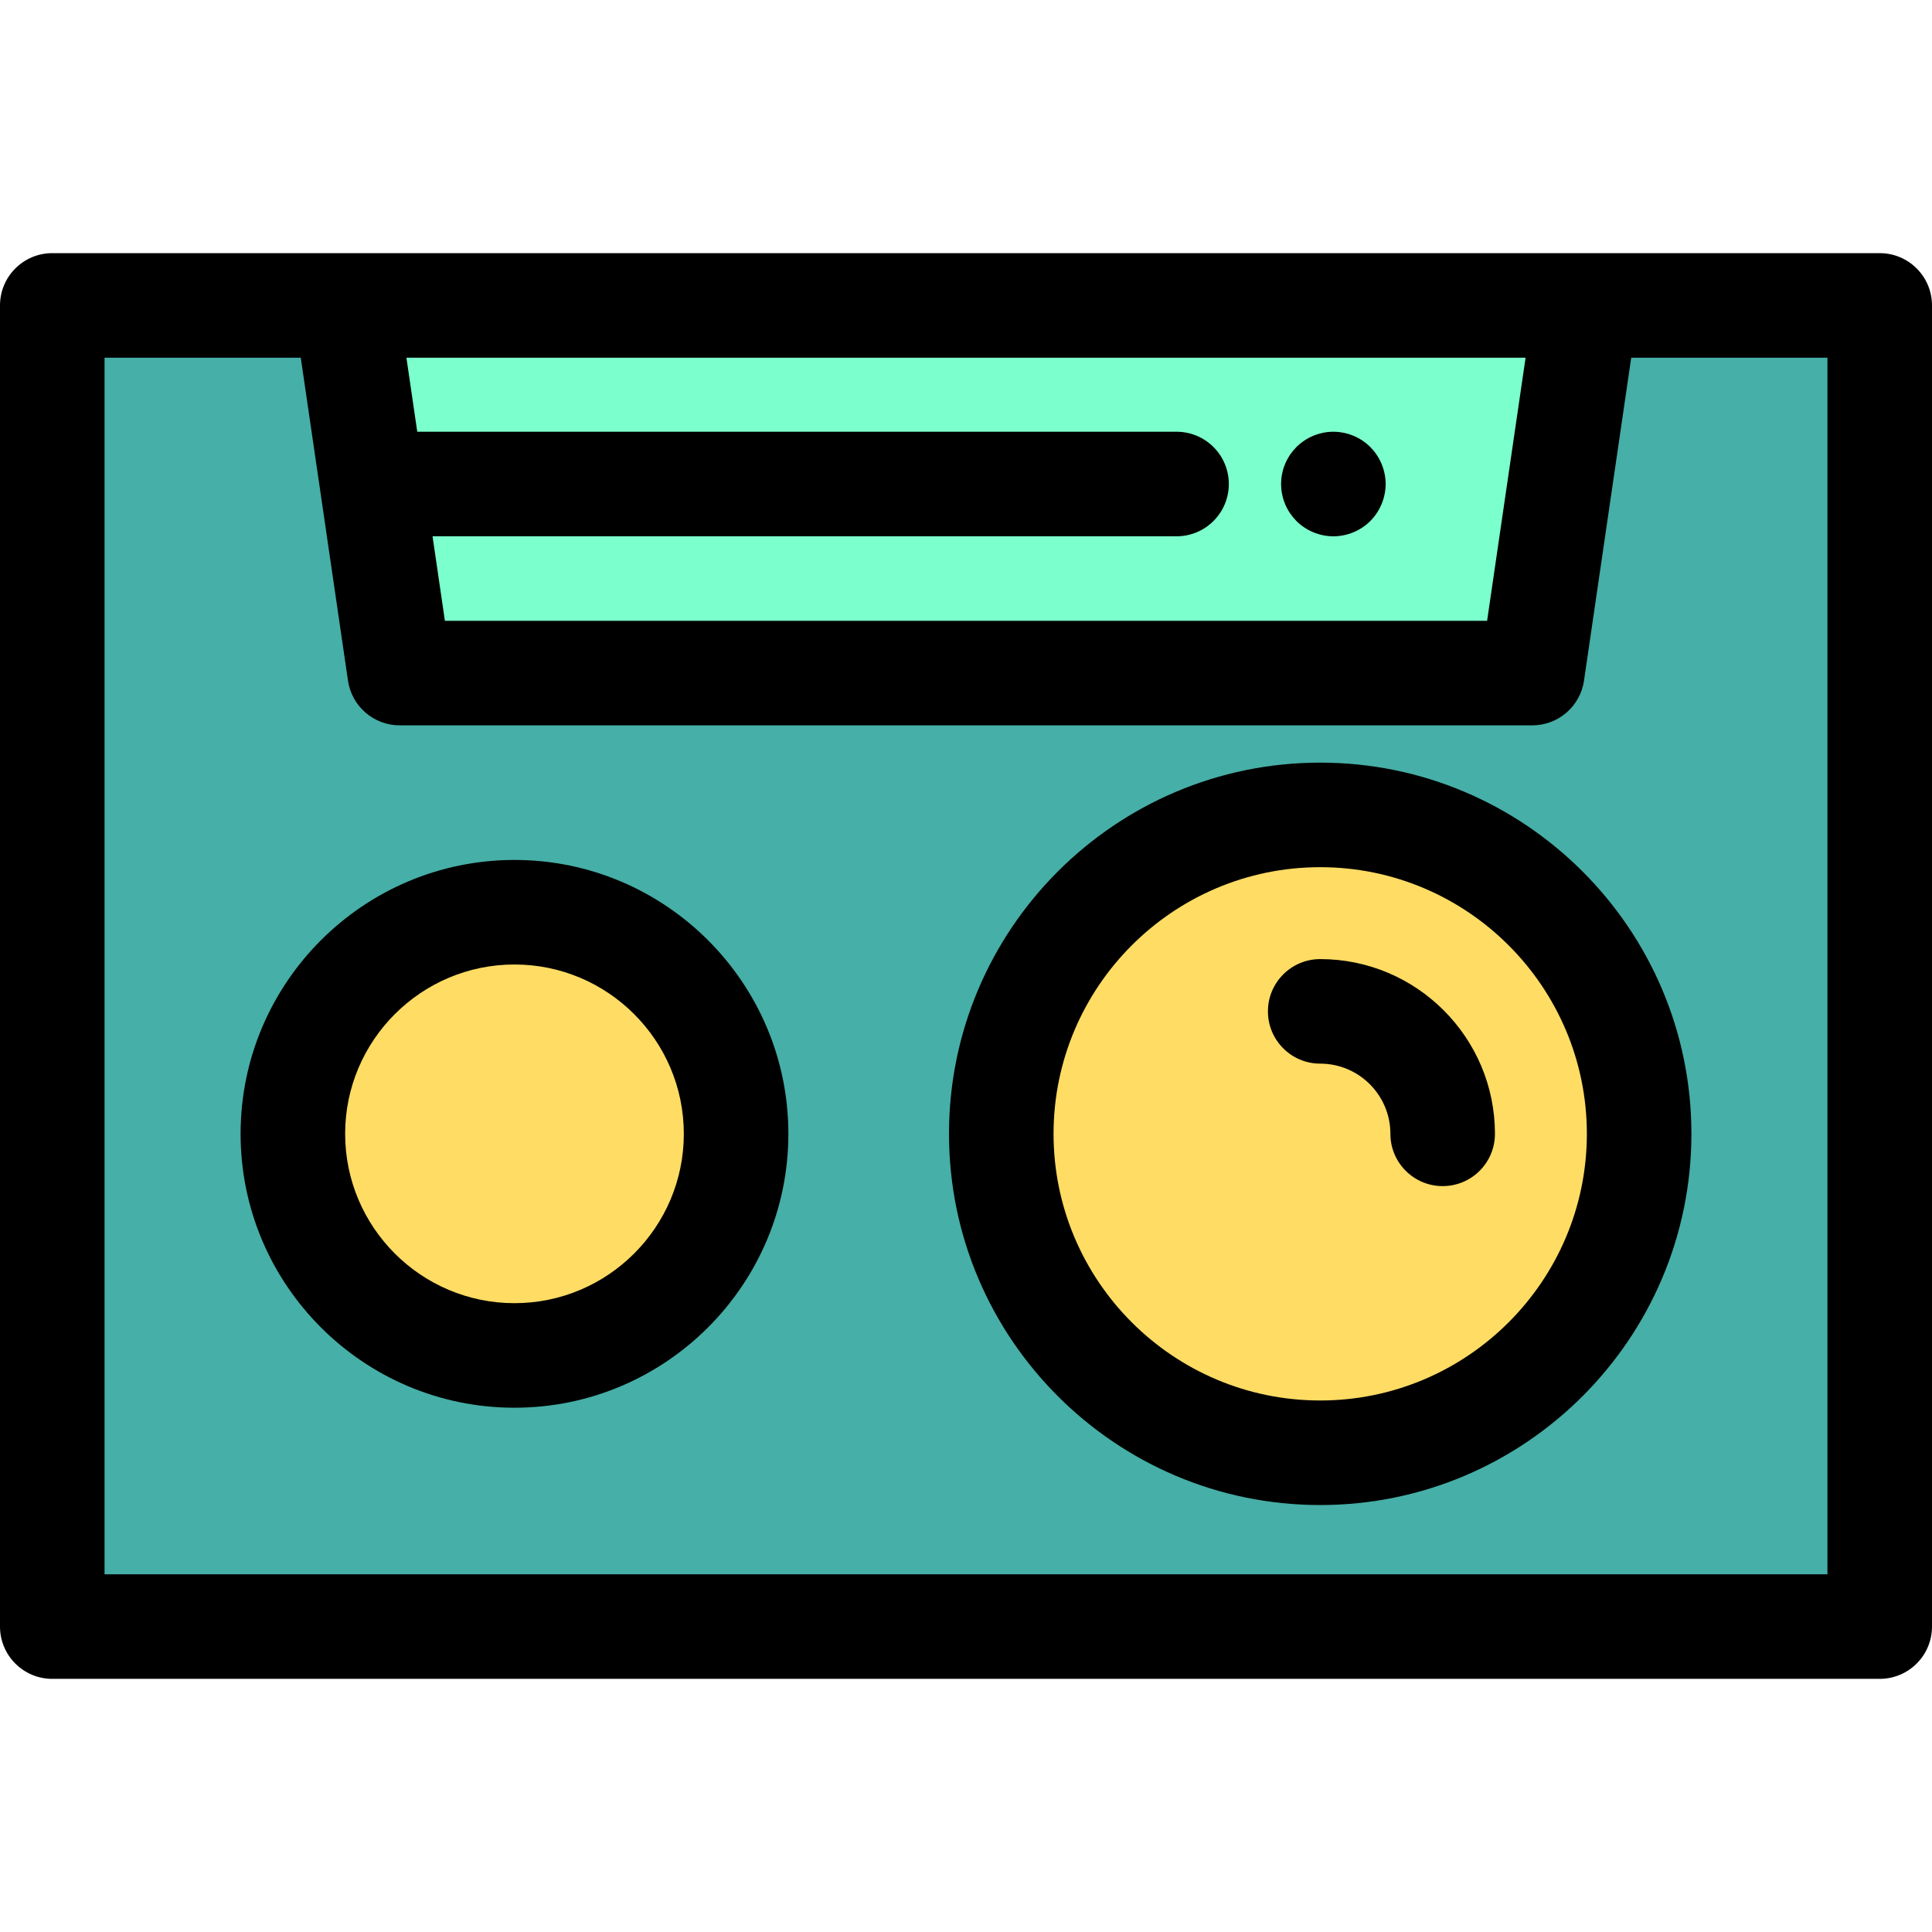
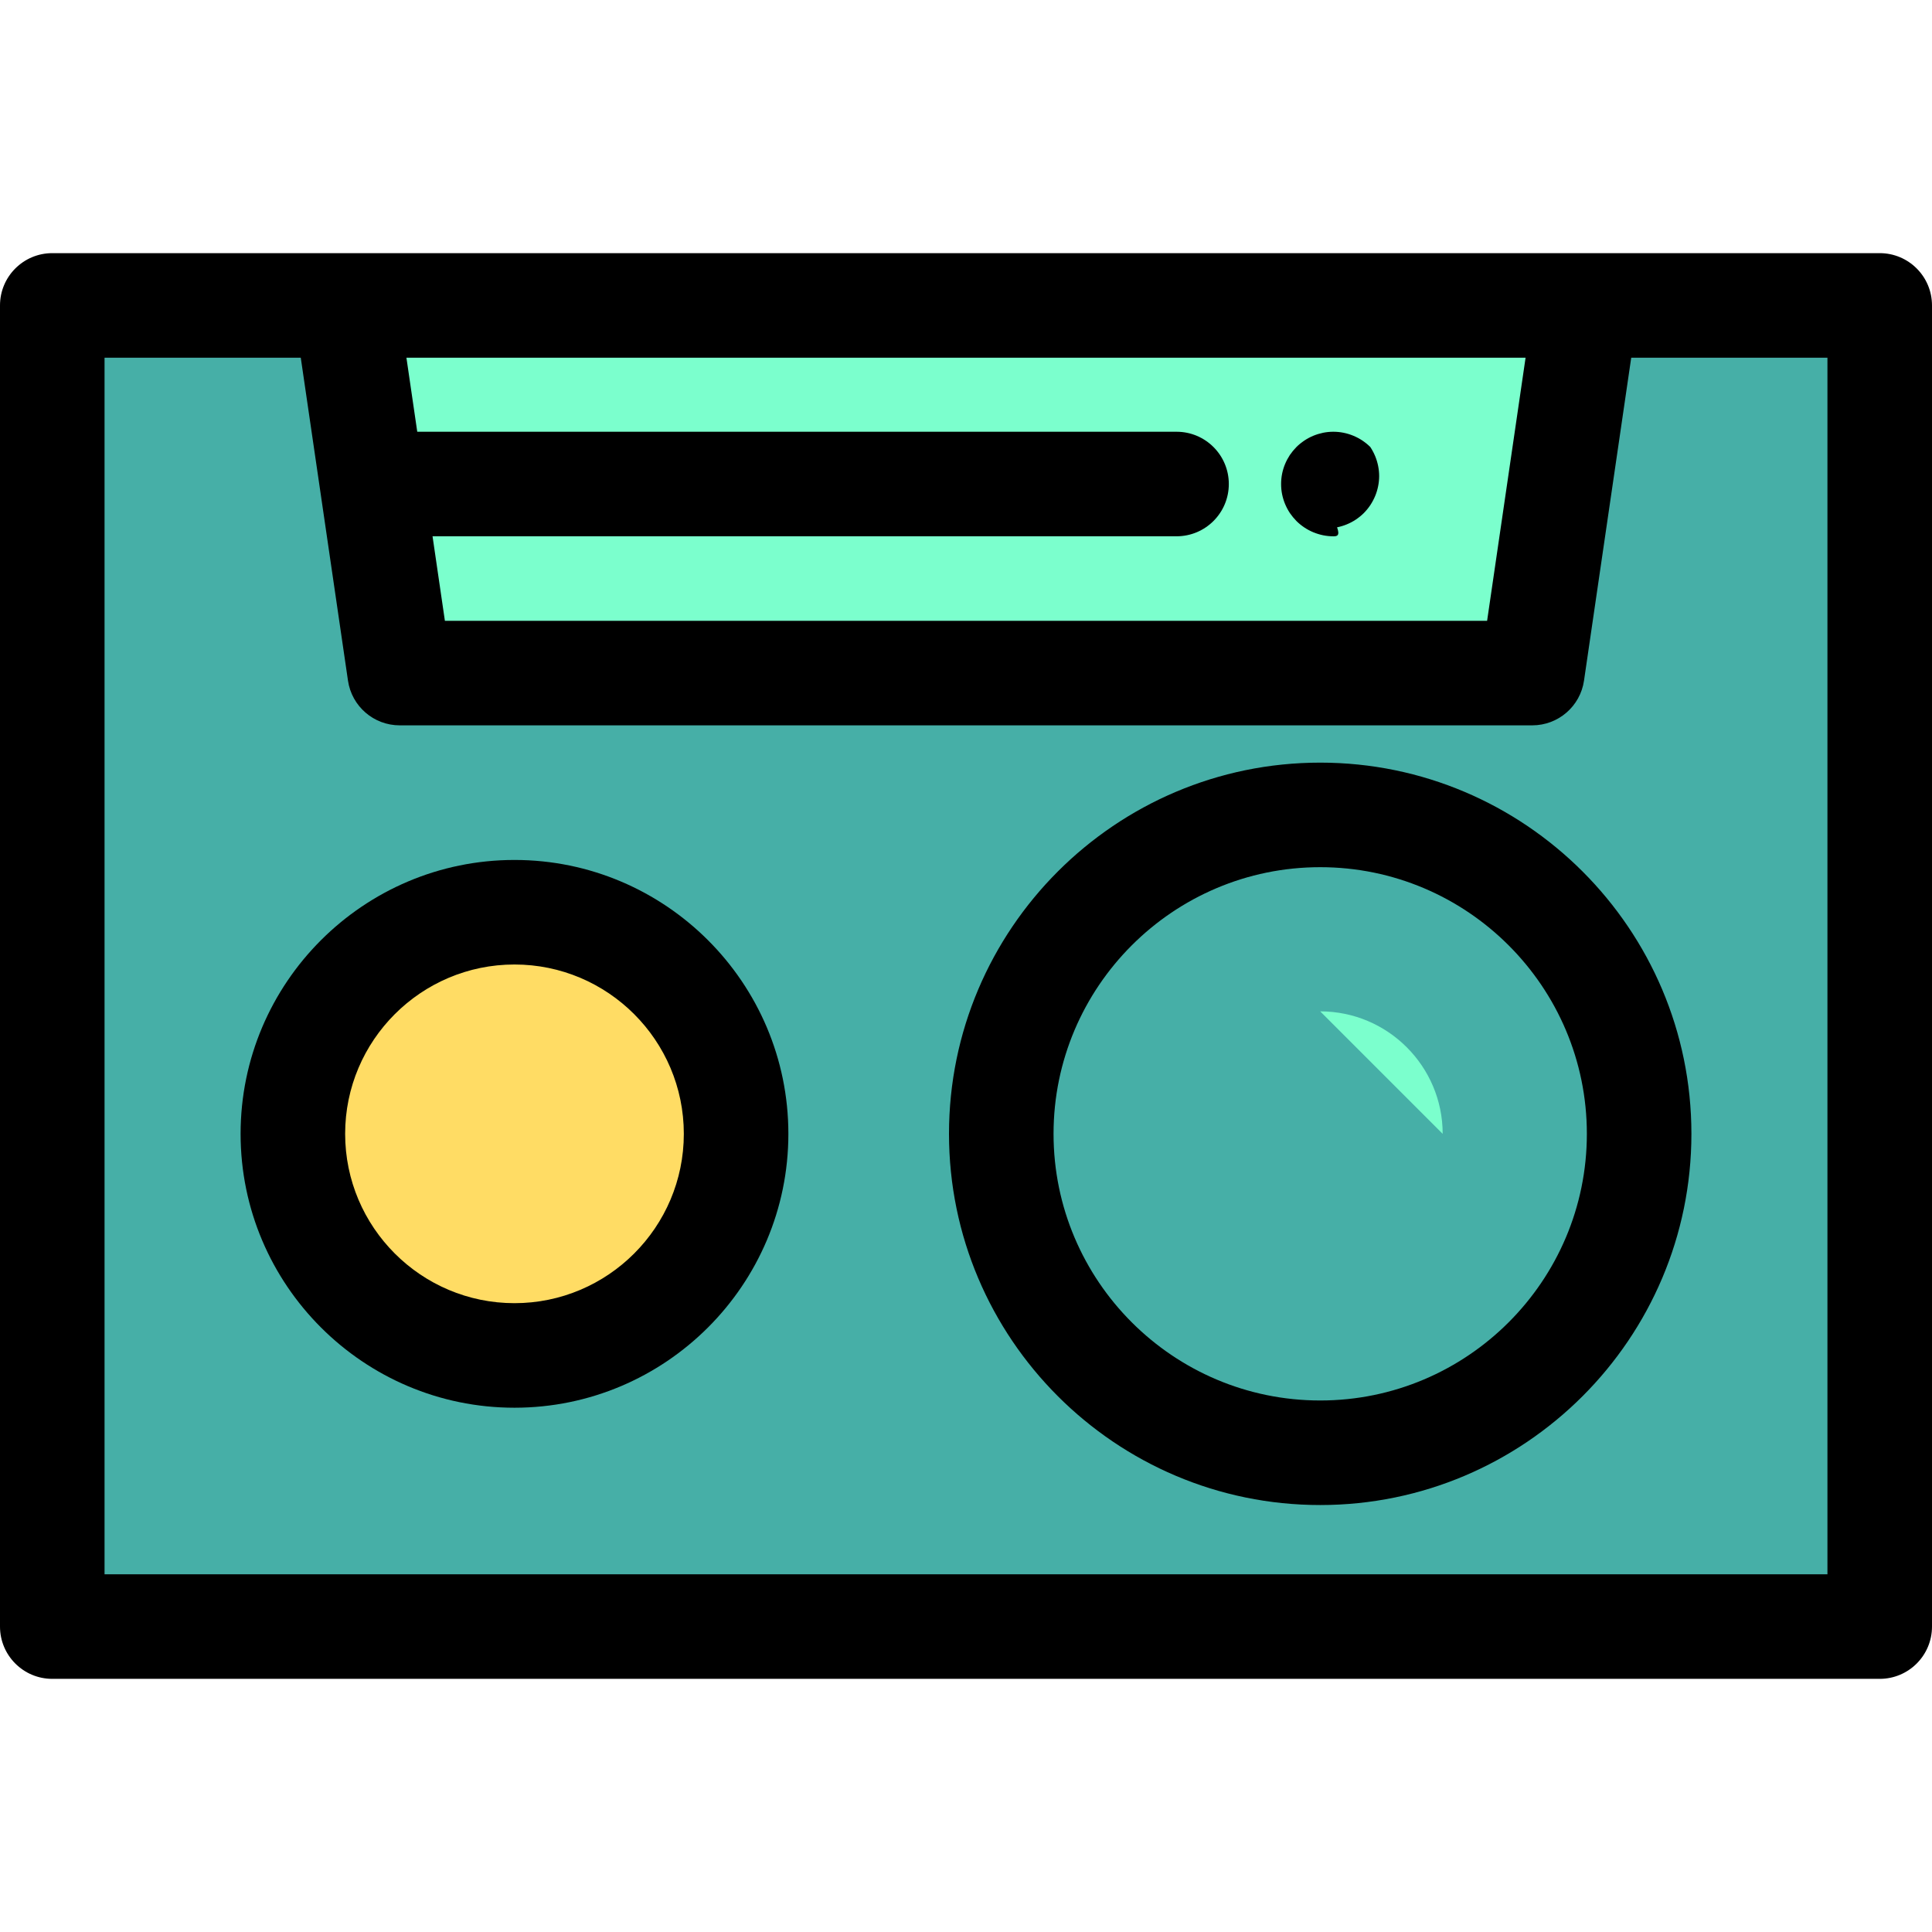
<svg xmlns="http://www.w3.org/2000/svg" version="1.1" id="Layer_1" viewBox="0 0 512 512" xml:space="preserve">
  <rect x="13.853" y="80.943" style="fill:#46AFA7;" width="484.297" height="350.118" />
  <circle style="fill:#FFDC64;" cx="136.34" cy="300.484" r="58.736" />
  <path d="M136.342,373.06c-40.022,0-72.582-32.56-72.582-72.582s32.56-72.582,72.582-72.582s72.584,32.56,72.584,72.582  S176.364,373.06,136.342,373.06z M136.342,255.602c-24.744,0-44.876,20.131-44.876,44.876s20.131,44.876,44.876,44.876  s44.878-20.131,44.878-44.876S161.087,255.602,136.342,255.602z" />
-   <circle style="fill:#FFDC64;" cx="349.869" cy="300.484" r="84.516" />
  <path d="M349.869,398.85c-54.242,0-98.374-44.13-98.374-98.372s44.13-98.372,98.374-98.372s98.372,44.13,98.372,98.372  S404.111,398.85,349.869,398.85z M349.869,229.812c-38.967,0-70.668,31.701-70.668,70.666s31.701,70.666,70.668,70.666  c38.965,0,70.666-31.701,70.666-70.666S388.834,229.812,349.869,229.812z" />
  <path style="fill:#7BFFCD;" d="M349.867,268.022c17.897,0,32.456,14.559,32.456,32.456" />
-   <path d="M382.323,314.331c-7.65,0-13.853-6.202-13.853-13.853c0-10.258-8.345-18.603-18.603-18.603  c-7.65,0-13.853-6.202-13.853-13.853s6.203-13.853,13.853-13.853c25.535,0,46.309,20.774,46.309,46.309  C396.176,308.129,389.974,314.331,382.323,314.331z" />
  <polygon style="fill:#7BFFCD;" points="91.68,80.939 105.928,178.372 406.073,178.372 420.319,80.939 " />
  <path d="M498.147,67.086h-77.828H91.681H13.853C6.203,67.086,0,73.288,0,80.939v350.122c0,7.651,6.203,13.853,13.853,13.853h484.294  c7.65,0,13.853-6.202,13.853-13.853V80.939C512,73.288,505.797,67.086,498.147,67.086z M404.294,94.792l-10.196,69.726H117.902  l-3.275-22.396h197.17c7.65,0,13.853-6.202,13.853-13.853s-6.203-13.853-13.853-13.853h-201.22l-2.87-19.624H404.294z   M484.294,417.208H27.706V94.792h52.001l12.513,85.583c0.995,6.805,6.831,11.848,13.707,11.848h300.145  c6.877,0,12.713-5.045,13.707-11.848l12.513-85.583h52.001V417.208z" />
-   <path d="M353.358,142.13c-0.9,0-1.816-0.097-2.717-0.277c-0.873-0.18-1.745-0.443-2.589-0.79c-0.833-0.346-1.636-0.776-2.384-1.274  c-0.762-0.513-1.468-1.081-2.106-1.718c-0.637-0.651-1.219-1.358-1.732-2.106c-0.499-0.762-0.928-1.565-1.274-2.397  c-0.346-0.831-0.61-1.704-0.79-2.59c-0.18-0.9-0.262-1.801-0.262-2.715c0-0.9,0.083-1.801,0.262-2.701  c0.18-0.887,0.443-1.759,0.79-2.59c0.346-0.831,0.776-1.635,1.274-2.397c0.513-0.748,1.094-1.455,1.732-2.106  c0.637-0.637,1.344-1.205,2.106-1.718c0.748-0.499,1.552-0.928,2.384-1.274c0.844-0.346,1.716-0.61,2.589-0.79  c1.787-0.36,3.629-0.36,5.416,0c0.888,0.18,1.761,0.443,2.59,0.79c0.845,0.346,1.648,0.776,2.397,1.274  c0.762,0.513,1.468,1.081,2.106,1.718c0.637,0.651,1.219,1.358,1.718,2.106c0.499,0.762,0.928,1.565,1.275,2.397  c0.346,0.831,0.61,1.704,0.79,2.59c0.18,0.9,0.277,1.801,0.277,2.701c0,0.914-0.097,1.815-0.277,2.715  c-0.18,0.887-0.443,1.759-0.79,2.59c-0.346,0.831-0.776,1.635-1.275,2.397c-0.499,0.748-1.081,1.455-1.718,2.106  c-0.637,0.637-1.344,1.205-2.106,1.718c-0.748,0.499-1.552,0.928-2.397,1.274c-0.831,0.346-1.703,0.61-2.59,0.79  C355.173,142.033,354.259,142.13,353.358,142.13z" />
+   <path d="M353.358,142.13c-0.9,0-1.816-0.097-2.717-0.277c-0.873-0.18-1.745-0.443-2.589-0.79c-0.833-0.346-1.636-0.776-2.384-1.274  c-0.762-0.513-1.468-1.081-2.106-1.718c-0.637-0.651-1.219-1.358-1.732-2.106c-0.499-0.762-0.928-1.565-1.274-2.397  c-0.346-0.831-0.61-1.704-0.79-2.59c-0.18-0.9-0.262-1.801-0.262-2.715c0-0.9,0.083-1.801,0.262-2.701  c0.18-0.887,0.443-1.759,0.79-2.59c0.346-0.831,0.776-1.635,1.274-2.397c0.513-0.748,1.094-1.455,1.732-2.106  c0.637-0.637,1.344-1.205,2.106-1.718c0.748-0.499,1.552-0.928,2.384-1.274c0.844-0.346,1.716-0.61,2.589-0.79  c1.787-0.36,3.629-0.36,5.416,0c0.888,0.18,1.761,0.443,2.59,0.79c0.845,0.346,1.648,0.776,2.397,1.274  c0.762,0.513,1.468,1.081,2.106,1.718c0.499,0.762,0.928,1.565,1.275,2.397  c0.346,0.831,0.61,1.704,0.79,2.59c0.18,0.9,0.277,1.801,0.277,2.701c0,0.914-0.097,1.815-0.277,2.715  c-0.18,0.887-0.443,1.759-0.79,2.59c-0.346,0.831-0.776,1.635-1.275,2.397c-0.499,0.748-1.081,1.455-1.718,2.106  c-0.637,0.637-1.344,1.205-2.106,1.718c-0.748,0.499-1.552,0.928-2.397,1.274c-0.831,0.346-1.703,0.61-2.59,0.79  C355.173,142.033,354.259,142.13,353.358,142.13z" />
</svg>